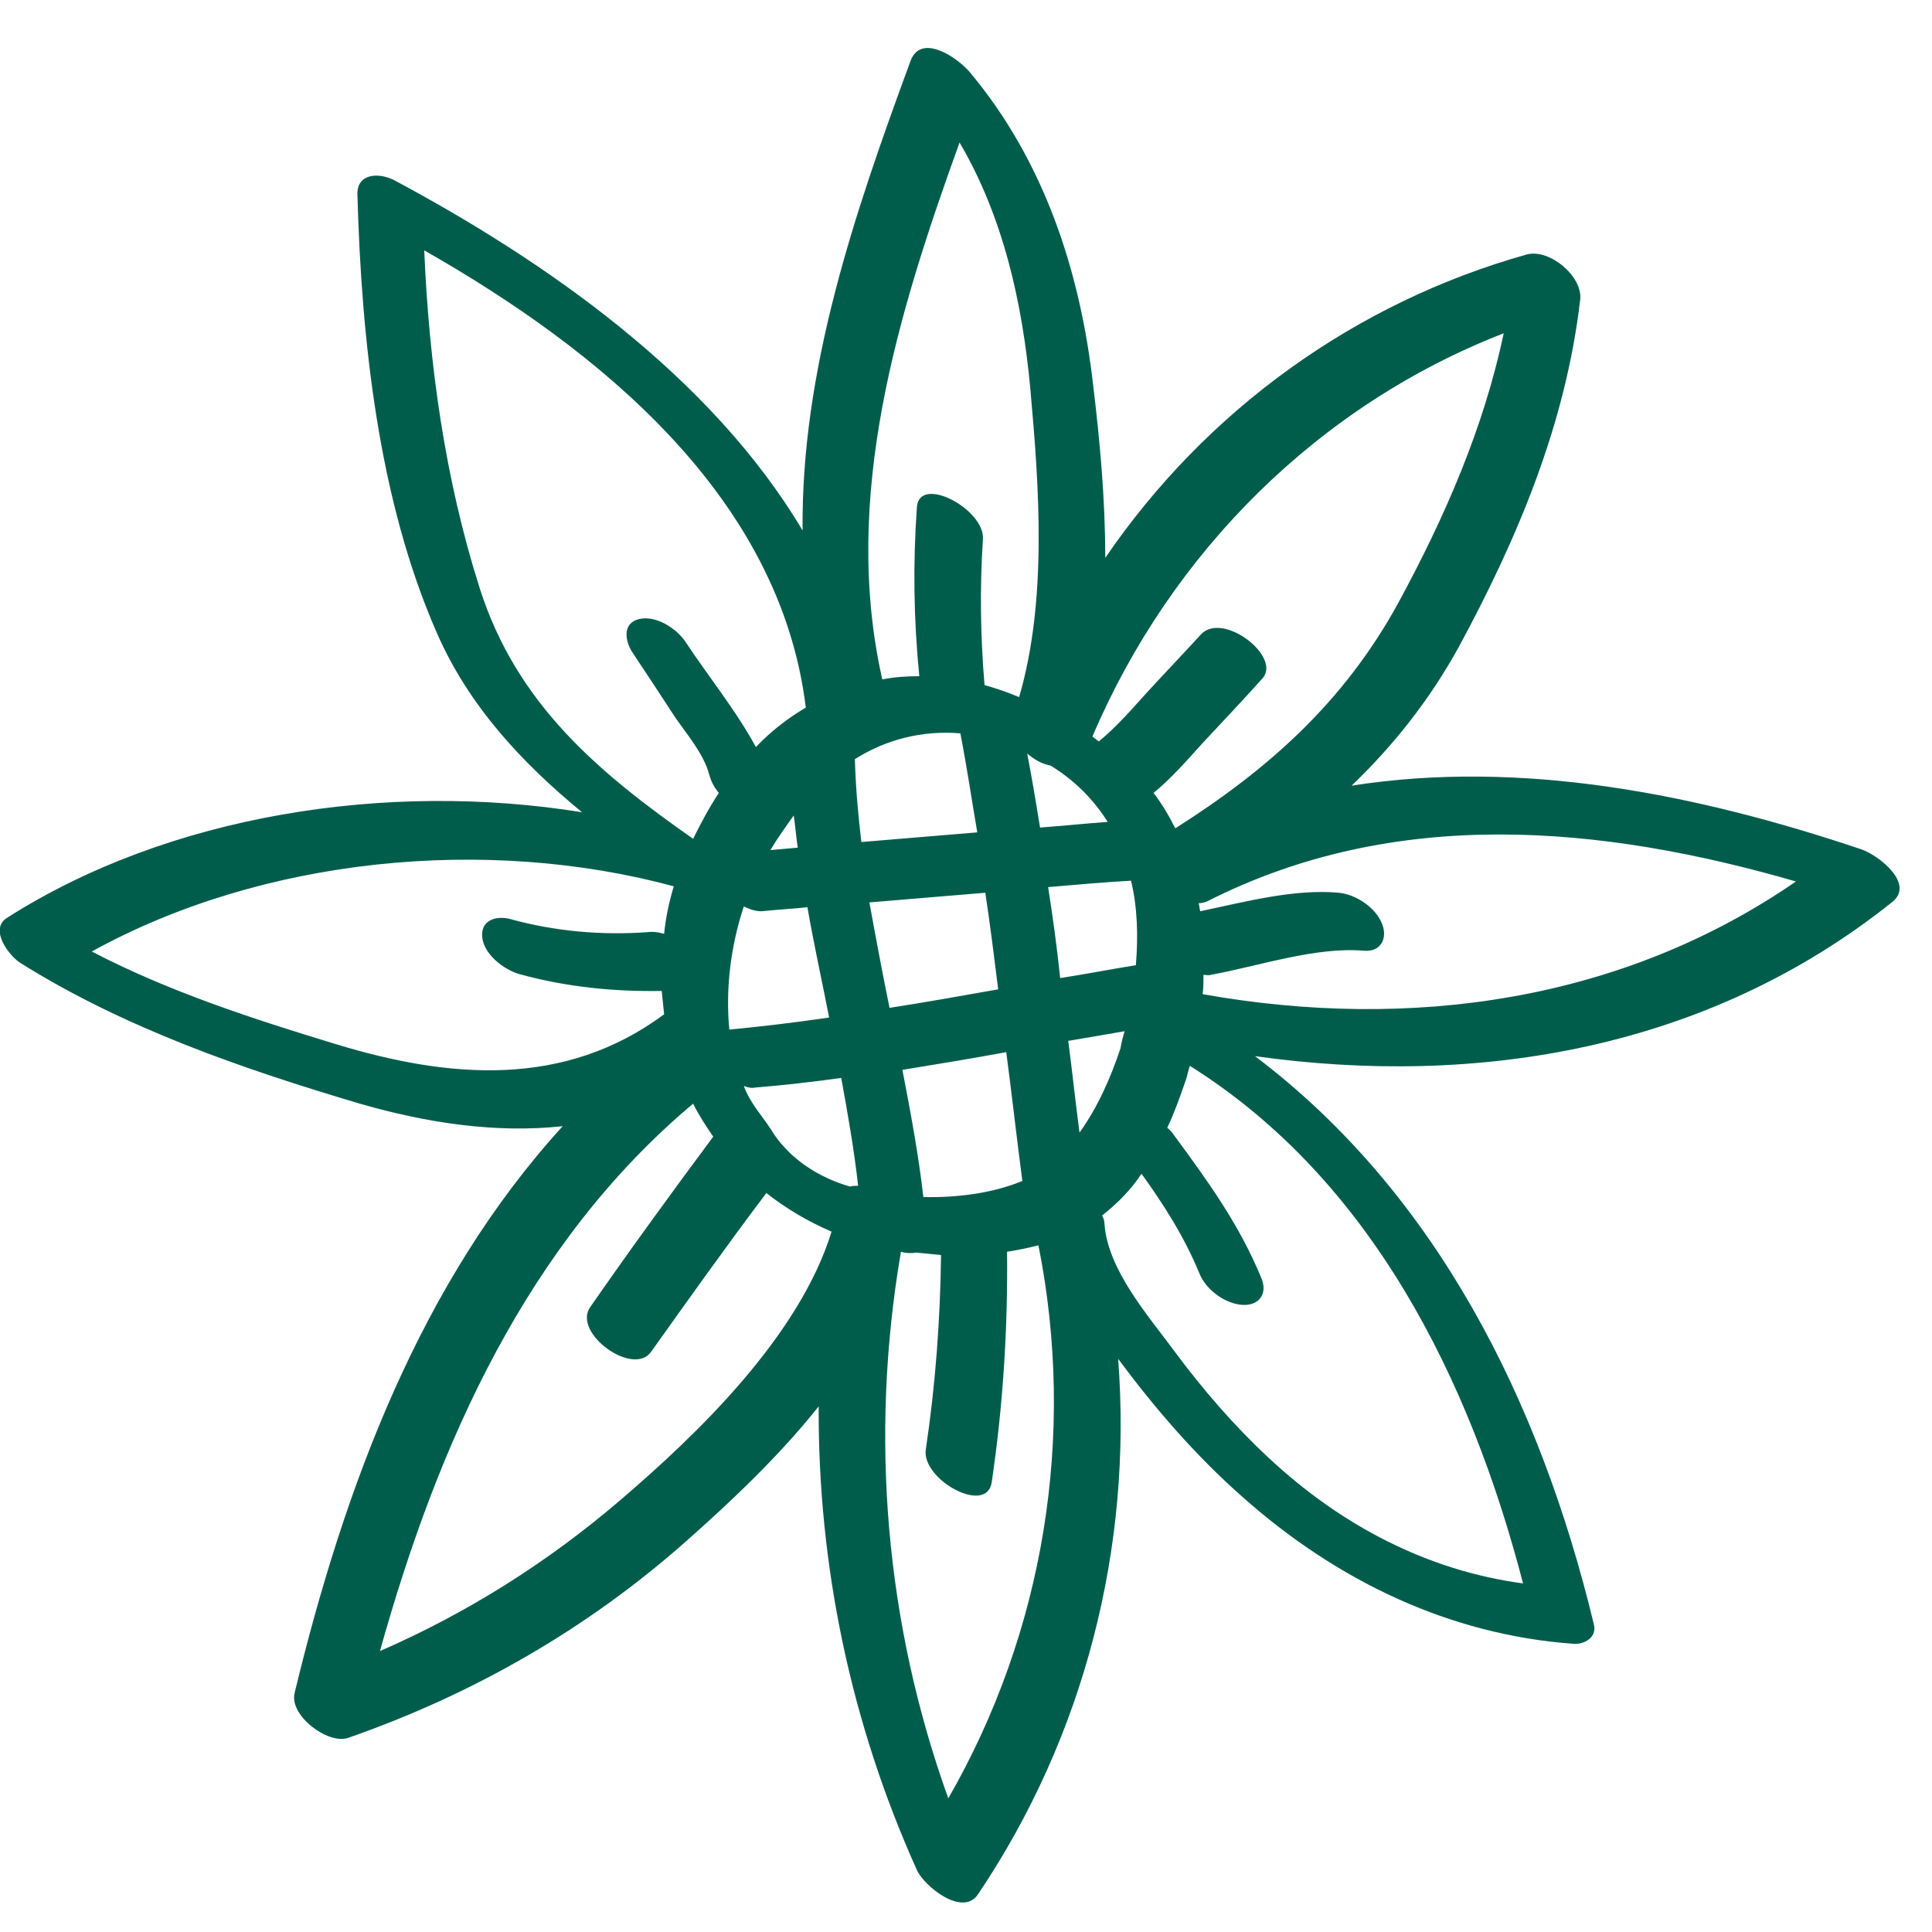
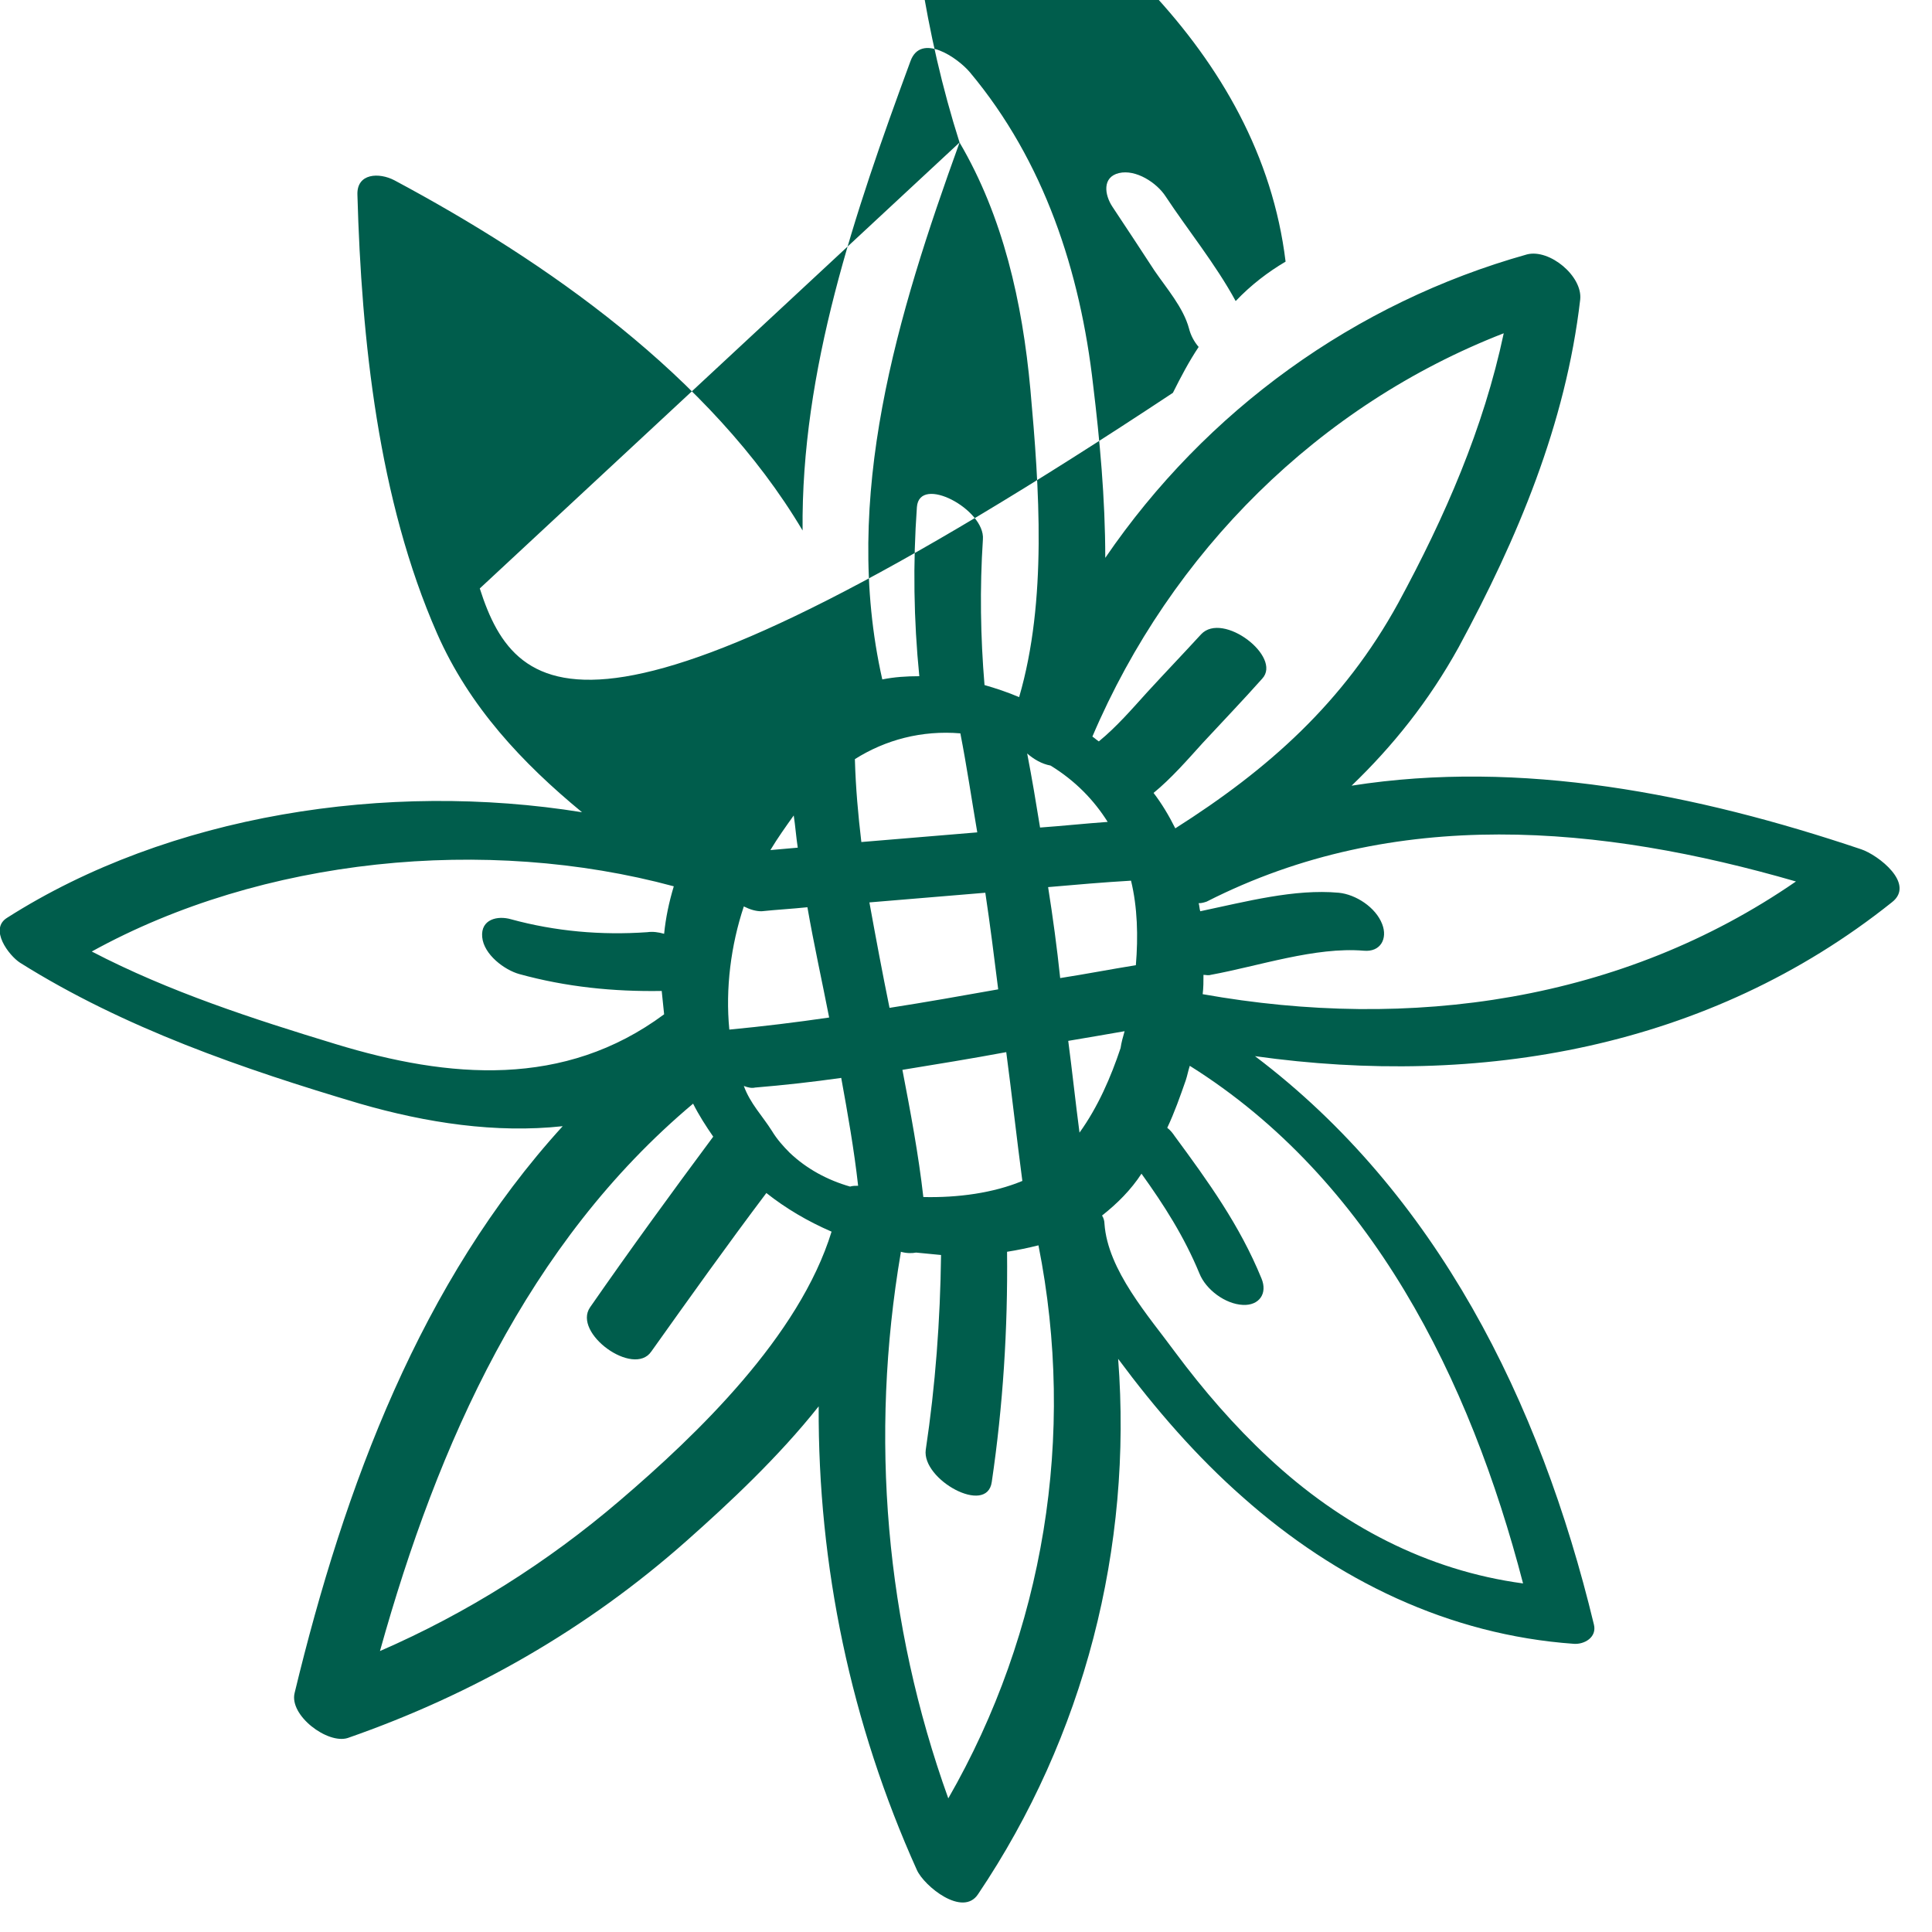
<svg xmlns="http://www.w3.org/2000/svg" version="1.1" id="Ebene_1" x="0px" y="0px" viewBox="0 0 240 240" style="enable-background:new 0 0 240 240;" xml:space="preserve">
  <style type="text/css">
	.st0{fill:#005D4C;}
</style>
-   <path class="st0" d="M231.2,105.5c-20.5-6.9-42.3-11.2-63.3-7.9c5.1-4.9,9.6-10.5,13.3-17.2c7.3-13.5,13.3-27.7,15.1-43.2  c0.3-2.9-3.8-6.3-6.6-5.6c-21.4,6-39.9,19.4-52.4,37.7c0-7.4-0.7-14.8-1.5-21.4c-1.6-14.2-6.1-27.9-15.3-38.9  c-1.5-1.8-6.1-5-7.4-1.4c-7,19-13.6,38.4-13.4,58.3C88.3,46.7,67.7,32.4,49,22.4c-1.9-1-4.7-0.9-4.6,1.8c0.5,18,2.6,37.9,9.9,54.5  c4,9.1,10.6,16.1,18,22.2C48.1,97,21,101.2,0.9,114c-2.3,1.4,0.2,4.7,1.6,5.6c12.9,8.1,27.7,13.2,42.2,17.5  c8.3,2.4,16.9,3.7,25.2,2.8c-17.6,19.3-27.1,44.7-33.3,70.4c-0.7,2.8,4.1,6.4,6.6,5.6c15.5-5.4,29.7-13.5,42.1-24.5  c5.3-4.7,11.4-10.4,16.4-16.7c-0.1,19.8,4,39.4,12.2,57.6c0.9,2,5.7,5.9,7.6,3c13.2-19.6,19.2-43.1,17.4-66.5  c4.6,6.2,9.7,12.1,15.5,17.2c11.6,10.3,25.6,17.1,41.1,18.2c1.3,0.1,2.9-0.8,2.5-2.4c-6.7-27.8-19.6-53.6-42.1-70.6  c27.8,3.9,56.3-0.9,79.1-19.1C238,109.8,233.3,106.2,231.2,105.5z M114.7,148.7c-0.6-5.3-1.6-10.6-2.6-15.8  c4.3-0.7,8.6-1.4,12.9-2.2c0.7,5.3,1.3,10.7,2,16C123.4,148.2,119,148.8,114.7,148.7z M98.1,143.2c-0.8-0.8-1.6-1.7-2.2-2.7  c-1.2-1.9-2.7-3.4-3.5-5.6c0.5,0.2,1,0.3,1.4,0.2c3.6-0.3,7.2-0.7,10.7-1.2c0.8,4.4,1.6,8.9,2.1,13.4c-0.3,0-0.7,0-1,0.1  C102.8,146.6,100.2,145.2,98.1,143.2z M92.4,112.6c0.8,0.4,1.5,0.6,2.2,0.6c1.9-0.2,3.8-0.3,5.7-0.5c0.8,4.6,1.8,9.1,2.7,13.7  c-4.1,0.6-8.2,1.1-12.4,1.5C90.1,122.8,90.8,117.4,92.4,112.6z M108,112.1c4.8-0.4,9.6-0.8,14.4-1.2c0.6,4,1.1,8,1.6,12  c-4.5,0.8-9,1.6-13.5,2.3C109.6,120.8,108.8,116.5,108,112.1z M130.2,110.2c3.4-0.3,6.9-0.6,10.3-0.8c0.8,3.3,0.9,6.9,0.6,10.5  c-3.1,0.5-6.2,1.1-9.4,1.6C131.3,117.7,130.8,114,130.2,110.2z M130.5,95.1c3.1,1.9,5.4,4.3,7.1,7c-2.8,0.2-5.6,0.5-8.4,0.7  c-0.5-3.1-1-6.1-1.6-9.2C128.4,94.3,129.4,94.9,130.5,95.1z M119.3,91.1c0.8,4.1,1.4,8.2,2.1,12.3c-4.8,0.4-9.6,0.8-14.4,1.2  c-0.4-3.4-0.7-6.7-0.8-10.2c0,0,0-0.1,0-0.1C110,91.9,114.5,90.7,119.3,91.1z M98.6,101.3c0.2,1.3,0.3,2.7,0.5,4  c-1.1,0.1-2.2,0.2-3.4,0.3C96.6,104.1,97.6,102.7,98.6,101.3z M134.1,140.7c-0.5-3.8-0.9-7.6-1.4-11.4c2.4-0.4,4.7-0.8,7-1.2  c-0.2,0.7-0.4,1.4-0.5,2.1C138,133.8,136.4,137.5,134.1,140.7z M186.8,41.4c-2.5,11.8-7.3,22.8-13.1,33.5  c-6.8,12.4-16.2,20.7-27.7,28c-0.8-1.6-1.7-3.1-2.7-4.4c2.2-1.8,4.2-4.1,6.1-6.2c2.5-2.7,5-5.3,7.4-8c2.5-2.7-4.9-8.4-7.6-5.5  c-2.2,2.4-4.5,4.8-6.7,7.2c-1.9,2.1-3.8,4.3-6,6.1c-0.3-0.2-0.5-0.4-0.8-0.6C145.5,68.5,163.9,50.3,186.8,41.4z M119.2,17.7  c5.4,9.2,7.8,19.8,8.8,30.7c1.1,12.2,2.1,26.2-1.4,38.2c-1.4-0.6-2.9-1.1-4.3-1.5c-0.5-6-0.6-12-0.2-18.1c0.3-3.7-7.9-8.1-8.2-4  c-0.5,7-0.4,14,0.3,21c-1.6,0-3.1,0.1-4.6,0.4C104.5,61.8,111.5,39,119.2,17.7z M59.6,73.1c-4.3-13.5-6.3-27.8-6.9-42  c21.6,12.3,44.2,30.5,47.4,56.8c-2.2,1.3-4.3,2.9-6.2,4.9c-2.5-4.6-6-8.9-8.7-13c-1.1-1.7-3.7-3.4-5.8-2.9c-2.1,0.5-1.8,2.7-0.8,4.2  c1.8,2.7,3.5,5.3,5.2,7.9c1.5,2.2,3.6,4.6,4.3,7.2c0.2,0.8,0.6,1.6,1.2,2.3c-1.2,1.8-2.2,3.7-3.2,5.7C74.4,96,64.2,87.5,59.6,73.1z   M41.7,129.7c-10.2-3.1-20.7-6.5-30.3-11.5c21.2-11.7,49-14.4,72.3-8.1c-0.6,2-1,3.9-1.2,5.9c-0.7-0.2-1.4-0.3-2.1-0.2  c-5.7,0.4-11.4-0.1-16.9-1.6c-1.7-0.5-3.8,0-3.6,2.2c0.2,2.2,2.8,4.1,4.6,4.6c5.8,1.6,11.7,2.2,17.7,2.1c0.1,1,0.2,1.9,0.3,2.9  C70.1,135.2,55.8,134,41.7,129.7z M77,186.4c-9,7.7-19,14-29.8,18.7c7.2-25.8,18.3-50.7,38.9-68c0.7,1.4,1.6,2.8,2.5,4.1  c-5.2,7-10.3,14-15.3,21.2c-2.2,3.2,5.4,8.7,7.6,5.5c4.7-6.6,9.4-13.2,14.3-19.7c2.4,1.9,5.1,3.5,8.1,4.8c0,0,0,0,0,0  C99.3,166,86.6,178.2,77,186.4z M117.8,223.4c-7.8-21.7-9.8-44.9-5.9-67.8c0,0,0-0.1,0-0.1c0.7,0.2,1.4,0.2,1.9,0.1  c1,0.1,2.1,0.2,3.1,0.3c-0.1,8.1-0.7,16.2-1.9,24.2c-0.5,3.7,7.6,8.2,8.2,4c1.4-9.5,2-19,1.9-28.6c1.3-0.2,2.7-0.5,3.9-0.8  C133.7,178.3,129.7,202.7,117.8,223.4z M189.2,196.7c-11.9-1.6-22.6-7.2-31.6-15.6c-4.3-4-8.1-8.4-11.6-13.1  c-3.3-4.5-8.4-10.2-8.8-16c0-0.3-0.1-0.7-0.3-1c1.9-1.5,3.6-3.2,4.9-5.2c2.8,3.9,5.3,7.8,7.2,12.4c0.8,2,3.2,3.8,5.4,3.9  c2,0.1,3.1-1.4,2.3-3.3c-2.7-6.6-6.6-12-10.8-17.7c-0.2-0.3-0.5-0.7-0.9-1c0.9-1.9,1.6-3.9,2.3-5.9c0.2-0.6,0.3-1.2,0.5-1.8  C170.3,146.5,182.6,171.3,189.2,196.7z M149.4,123.5c0.1-0.8,0.1-1.6,0.1-2.4c0.3,0,0.6,0.1,0.9,0c6-1.1,13-3.5,19-3  c2.1,0.2,3-1.5,2.3-3.3c-0.8-2.1-3.3-3.7-5.4-3.9c-5.5-0.5-11.5,1.1-17.2,2.3c-0.1-0.3-0.1-0.7-0.2-1c0.4,0,0.7-0.1,1-0.2  c23.4-11.9,49-9.5,73.2-2.5C201.5,124.4,175.2,128.1,149.4,123.5z" />
+   <path class="st0" d="M231.2,105.5c-20.5-6.9-42.3-11.2-63.3-7.9c5.1-4.9,9.6-10.5,13.3-17.2c7.3-13.5,13.3-27.7,15.1-43.2  c0.3-2.9-3.8-6.3-6.6-5.6c-21.4,6-39.9,19.4-52.4,37.7c0-7.4-0.7-14.8-1.5-21.4c-1.6-14.2-6.1-27.9-15.3-38.9  c-1.5-1.8-6.1-5-7.4-1.4c-7,19-13.6,38.4-13.4,58.3C88.3,46.7,67.7,32.4,49,22.4c-1.9-1-4.7-0.9-4.6,1.8c0.5,18,2.6,37.9,9.9,54.5  c4,9.1,10.6,16.1,18,22.2C48.1,97,21,101.2,0.9,114c-2.3,1.4,0.2,4.7,1.6,5.6c12.9,8.1,27.7,13.2,42.2,17.5  c8.3,2.4,16.9,3.7,25.2,2.8c-17.6,19.3-27.1,44.7-33.3,70.4c-0.7,2.8,4.1,6.4,6.6,5.6c15.5-5.4,29.7-13.5,42.1-24.5  c5.3-4.7,11.4-10.4,16.4-16.7c-0.1,19.8,4,39.4,12.2,57.6c0.9,2,5.7,5.9,7.6,3c13.2-19.6,19.2-43.1,17.4-66.5  c4.6,6.2,9.7,12.1,15.5,17.2c11.6,10.3,25.6,17.1,41.1,18.2c1.3,0.1,2.9-0.8,2.5-2.4c-6.7-27.8-19.6-53.6-42.1-70.6  c27.8,3.9,56.3-0.9,79.1-19.1C238,109.8,233.3,106.2,231.2,105.5z M114.7,148.7c-0.6-5.3-1.6-10.6-2.6-15.8  c4.3-0.7,8.6-1.4,12.9-2.2c0.7,5.3,1.3,10.7,2,16C123.4,148.2,119,148.8,114.7,148.7z M98.1,143.2c-0.8-0.8-1.6-1.7-2.2-2.7  c-1.2-1.9-2.7-3.4-3.5-5.6c0.5,0.2,1,0.3,1.4,0.2c3.6-0.3,7.2-0.7,10.7-1.2c0.8,4.4,1.6,8.9,2.1,13.4c-0.3,0-0.7,0-1,0.1  C102.8,146.6,100.2,145.2,98.1,143.2z M92.4,112.6c0.8,0.4,1.5,0.6,2.2,0.6c1.9-0.2,3.8-0.3,5.7-0.5c0.8,4.6,1.8,9.1,2.7,13.7  c-4.1,0.6-8.2,1.1-12.4,1.5C90.1,122.8,90.8,117.4,92.4,112.6z M108,112.1c4.8-0.4,9.6-0.8,14.4-1.2c0.6,4,1.1,8,1.6,12  c-4.5,0.8-9,1.6-13.5,2.3C109.6,120.8,108.8,116.5,108,112.1z M130.2,110.2c3.4-0.3,6.9-0.6,10.3-0.8c0.8,3.3,0.9,6.9,0.6,10.5  c-3.1,0.5-6.2,1.1-9.4,1.6C131.3,117.7,130.8,114,130.2,110.2z M130.5,95.1c3.1,1.9,5.4,4.3,7.1,7c-2.8,0.2-5.6,0.5-8.4,0.7  c-0.5-3.1-1-6.1-1.6-9.2C128.4,94.3,129.4,94.9,130.5,95.1z M119.3,91.1c0.8,4.1,1.4,8.2,2.1,12.3c-4.8,0.4-9.6,0.8-14.4,1.2  c-0.4-3.4-0.7-6.7-0.8-10.2c0,0,0-0.1,0-0.1C110,91.9,114.5,90.7,119.3,91.1z M98.6,101.3c0.2,1.3,0.3,2.7,0.5,4  c-1.1,0.1-2.2,0.2-3.4,0.3C96.6,104.1,97.6,102.7,98.6,101.3z M134.1,140.7c-0.5-3.8-0.9-7.6-1.4-11.4c2.4-0.4,4.7-0.8,7-1.2  c-0.2,0.7-0.4,1.4-0.5,2.1C138,133.8,136.4,137.5,134.1,140.7z M186.8,41.4c-2.5,11.8-7.3,22.8-13.1,33.5  c-6.8,12.4-16.2,20.7-27.7,28c-0.8-1.6-1.7-3.1-2.7-4.4c2.2-1.8,4.2-4.1,6.1-6.2c2.5-2.7,5-5.3,7.4-8c2.5-2.7-4.9-8.4-7.6-5.5  c-2.2,2.4-4.5,4.8-6.7,7.2c-1.9,2.1-3.8,4.3-6,6.1c-0.3-0.2-0.5-0.4-0.8-0.6C145.5,68.5,163.9,50.3,186.8,41.4z M119.2,17.7  c5.4,9.2,7.8,19.8,8.8,30.7c1.1,12.2,2.1,26.2-1.4,38.2c-1.4-0.6-2.9-1.1-4.3-1.5c-0.5-6-0.6-12-0.2-18.1c0.3-3.7-7.9-8.1-8.2-4  c-0.5,7-0.4,14,0.3,21c-1.6,0-3.1,0.1-4.6,0.4C104.5,61.8,111.5,39,119.2,17.7z c-4.3-13.5-6.3-27.8-6.9-42  c21.6,12.3,44.2,30.5,47.4,56.8c-2.2,1.3-4.3,2.9-6.2,4.9c-2.5-4.6-6-8.9-8.7-13c-1.1-1.7-3.7-3.4-5.8-2.9c-2.1,0.5-1.8,2.7-0.8,4.2  c1.8,2.7,3.5,5.3,5.2,7.9c1.5,2.2,3.6,4.6,4.3,7.2c0.2,0.8,0.6,1.6,1.2,2.3c-1.2,1.8-2.2,3.7-3.2,5.7C74.4,96,64.2,87.5,59.6,73.1z   M41.7,129.7c-10.2-3.1-20.7-6.5-30.3-11.5c21.2-11.7,49-14.4,72.3-8.1c-0.6,2-1,3.9-1.2,5.9c-0.7-0.2-1.4-0.3-2.1-0.2  c-5.7,0.4-11.4-0.1-16.9-1.6c-1.7-0.5-3.8,0-3.6,2.2c0.2,2.2,2.8,4.1,4.6,4.6c5.8,1.6,11.7,2.2,17.7,2.1c0.1,1,0.2,1.9,0.3,2.9  C70.1,135.2,55.8,134,41.7,129.7z M77,186.4c-9,7.7-19,14-29.8,18.7c7.2-25.8,18.3-50.7,38.9-68c0.7,1.4,1.6,2.8,2.5,4.1  c-5.2,7-10.3,14-15.3,21.2c-2.2,3.2,5.4,8.7,7.6,5.5c4.7-6.6,9.4-13.2,14.3-19.7c2.4,1.9,5.1,3.5,8.1,4.8c0,0,0,0,0,0  C99.3,166,86.6,178.2,77,186.4z M117.8,223.4c-7.8-21.7-9.8-44.9-5.9-67.8c0,0,0-0.1,0-0.1c0.7,0.2,1.4,0.2,1.9,0.1  c1,0.1,2.1,0.2,3.1,0.3c-0.1,8.1-0.7,16.2-1.9,24.2c-0.5,3.7,7.6,8.2,8.2,4c1.4-9.5,2-19,1.9-28.6c1.3-0.2,2.7-0.5,3.9-0.8  C133.7,178.3,129.7,202.7,117.8,223.4z M189.2,196.7c-11.9-1.6-22.6-7.2-31.6-15.6c-4.3-4-8.1-8.4-11.6-13.1  c-3.3-4.5-8.4-10.2-8.8-16c0-0.3-0.1-0.7-0.3-1c1.9-1.5,3.6-3.2,4.9-5.2c2.8,3.9,5.3,7.8,7.2,12.4c0.8,2,3.2,3.8,5.4,3.9  c2,0.1,3.1-1.4,2.3-3.3c-2.7-6.6-6.6-12-10.8-17.7c-0.2-0.3-0.5-0.7-0.9-1c0.9-1.9,1.6-3.9,2.3-5.9c0.2-0.6,0.3-1.2,0.5-1.8  C170.3,146.5,182.6,171.3,189.2,196.7z M149.4,123.5c0.1-0.8,0.1-1.6,0.1-2.4c0.3,0,0.6,0.1,0.9,0c6-1.1,13-3.5,19-3  c2.1,0.2,3-1.5,2.3-3.3c-0.8-2.1-3.3-3.7-5.4-3.9c-5.5-0.5-11.5,1.1-17.2,2.3c-0.1-0.3-0.1-0.7-0.2-1c0.4,0,0.7-0.1,1-0.2  c23.4-11.9,49-9.5,73.2-2.5C201.5,124.4,175.2,128.1,149.4,123.5z" />
</svg>